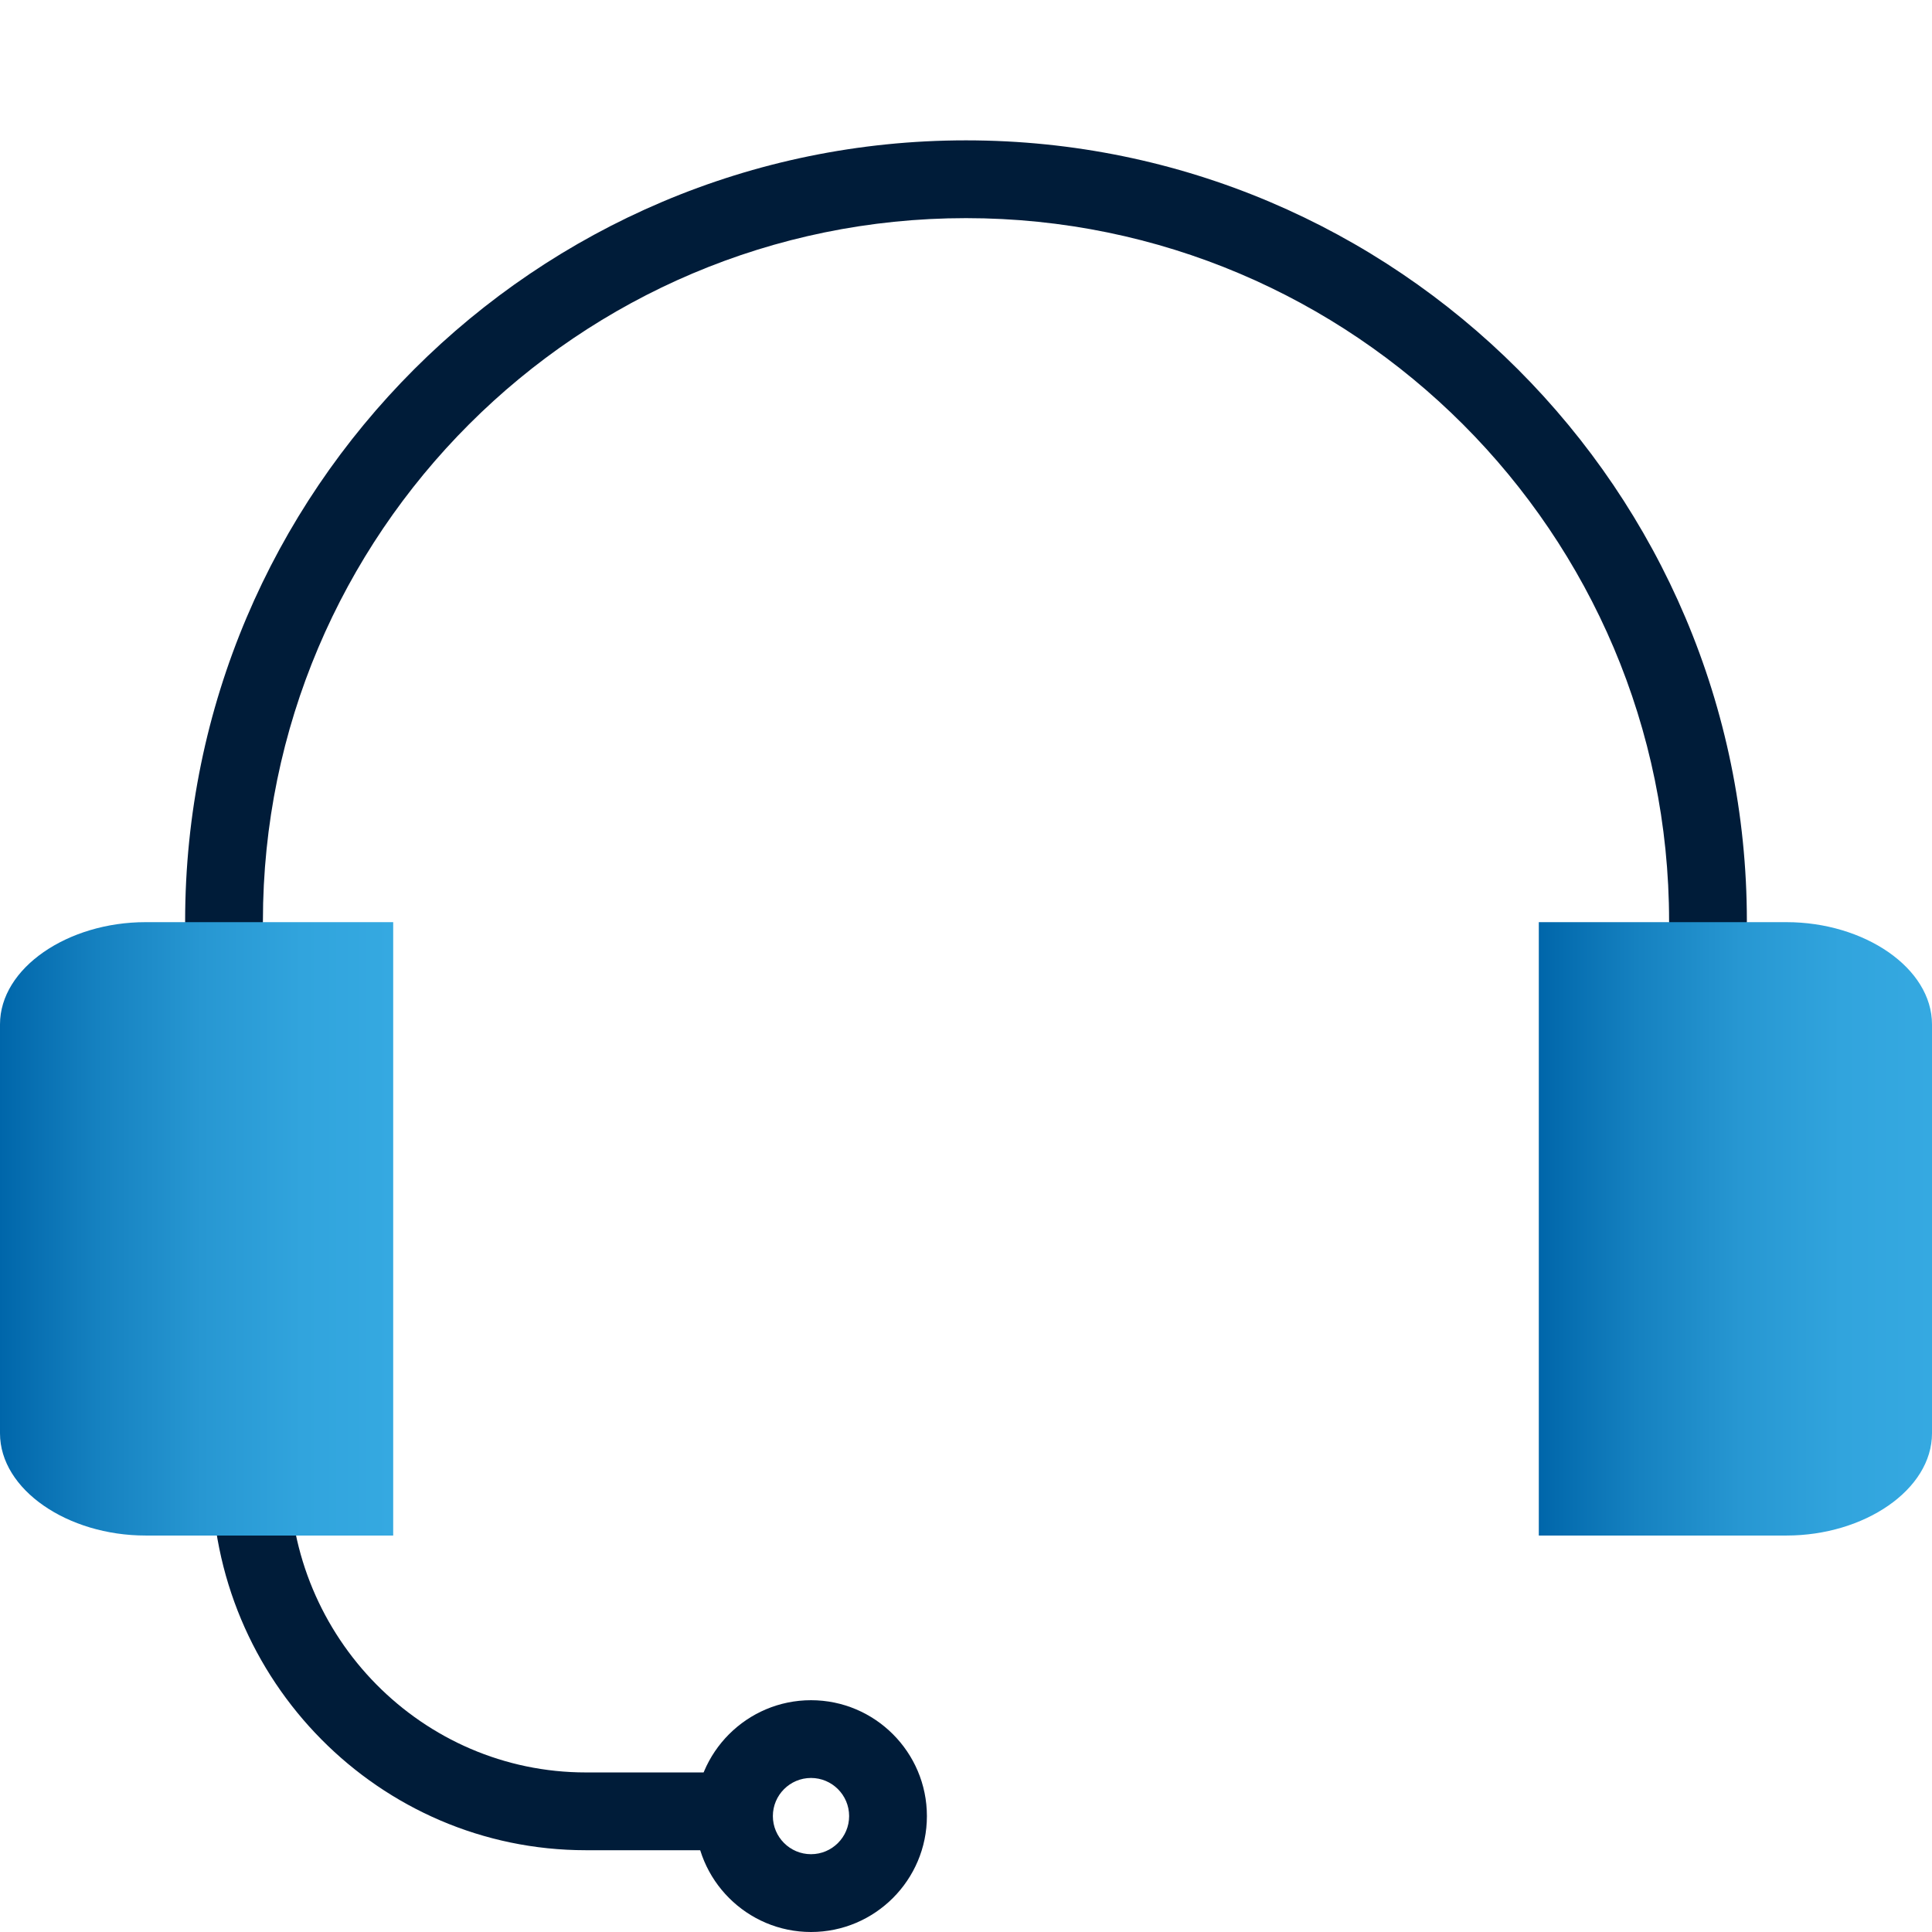
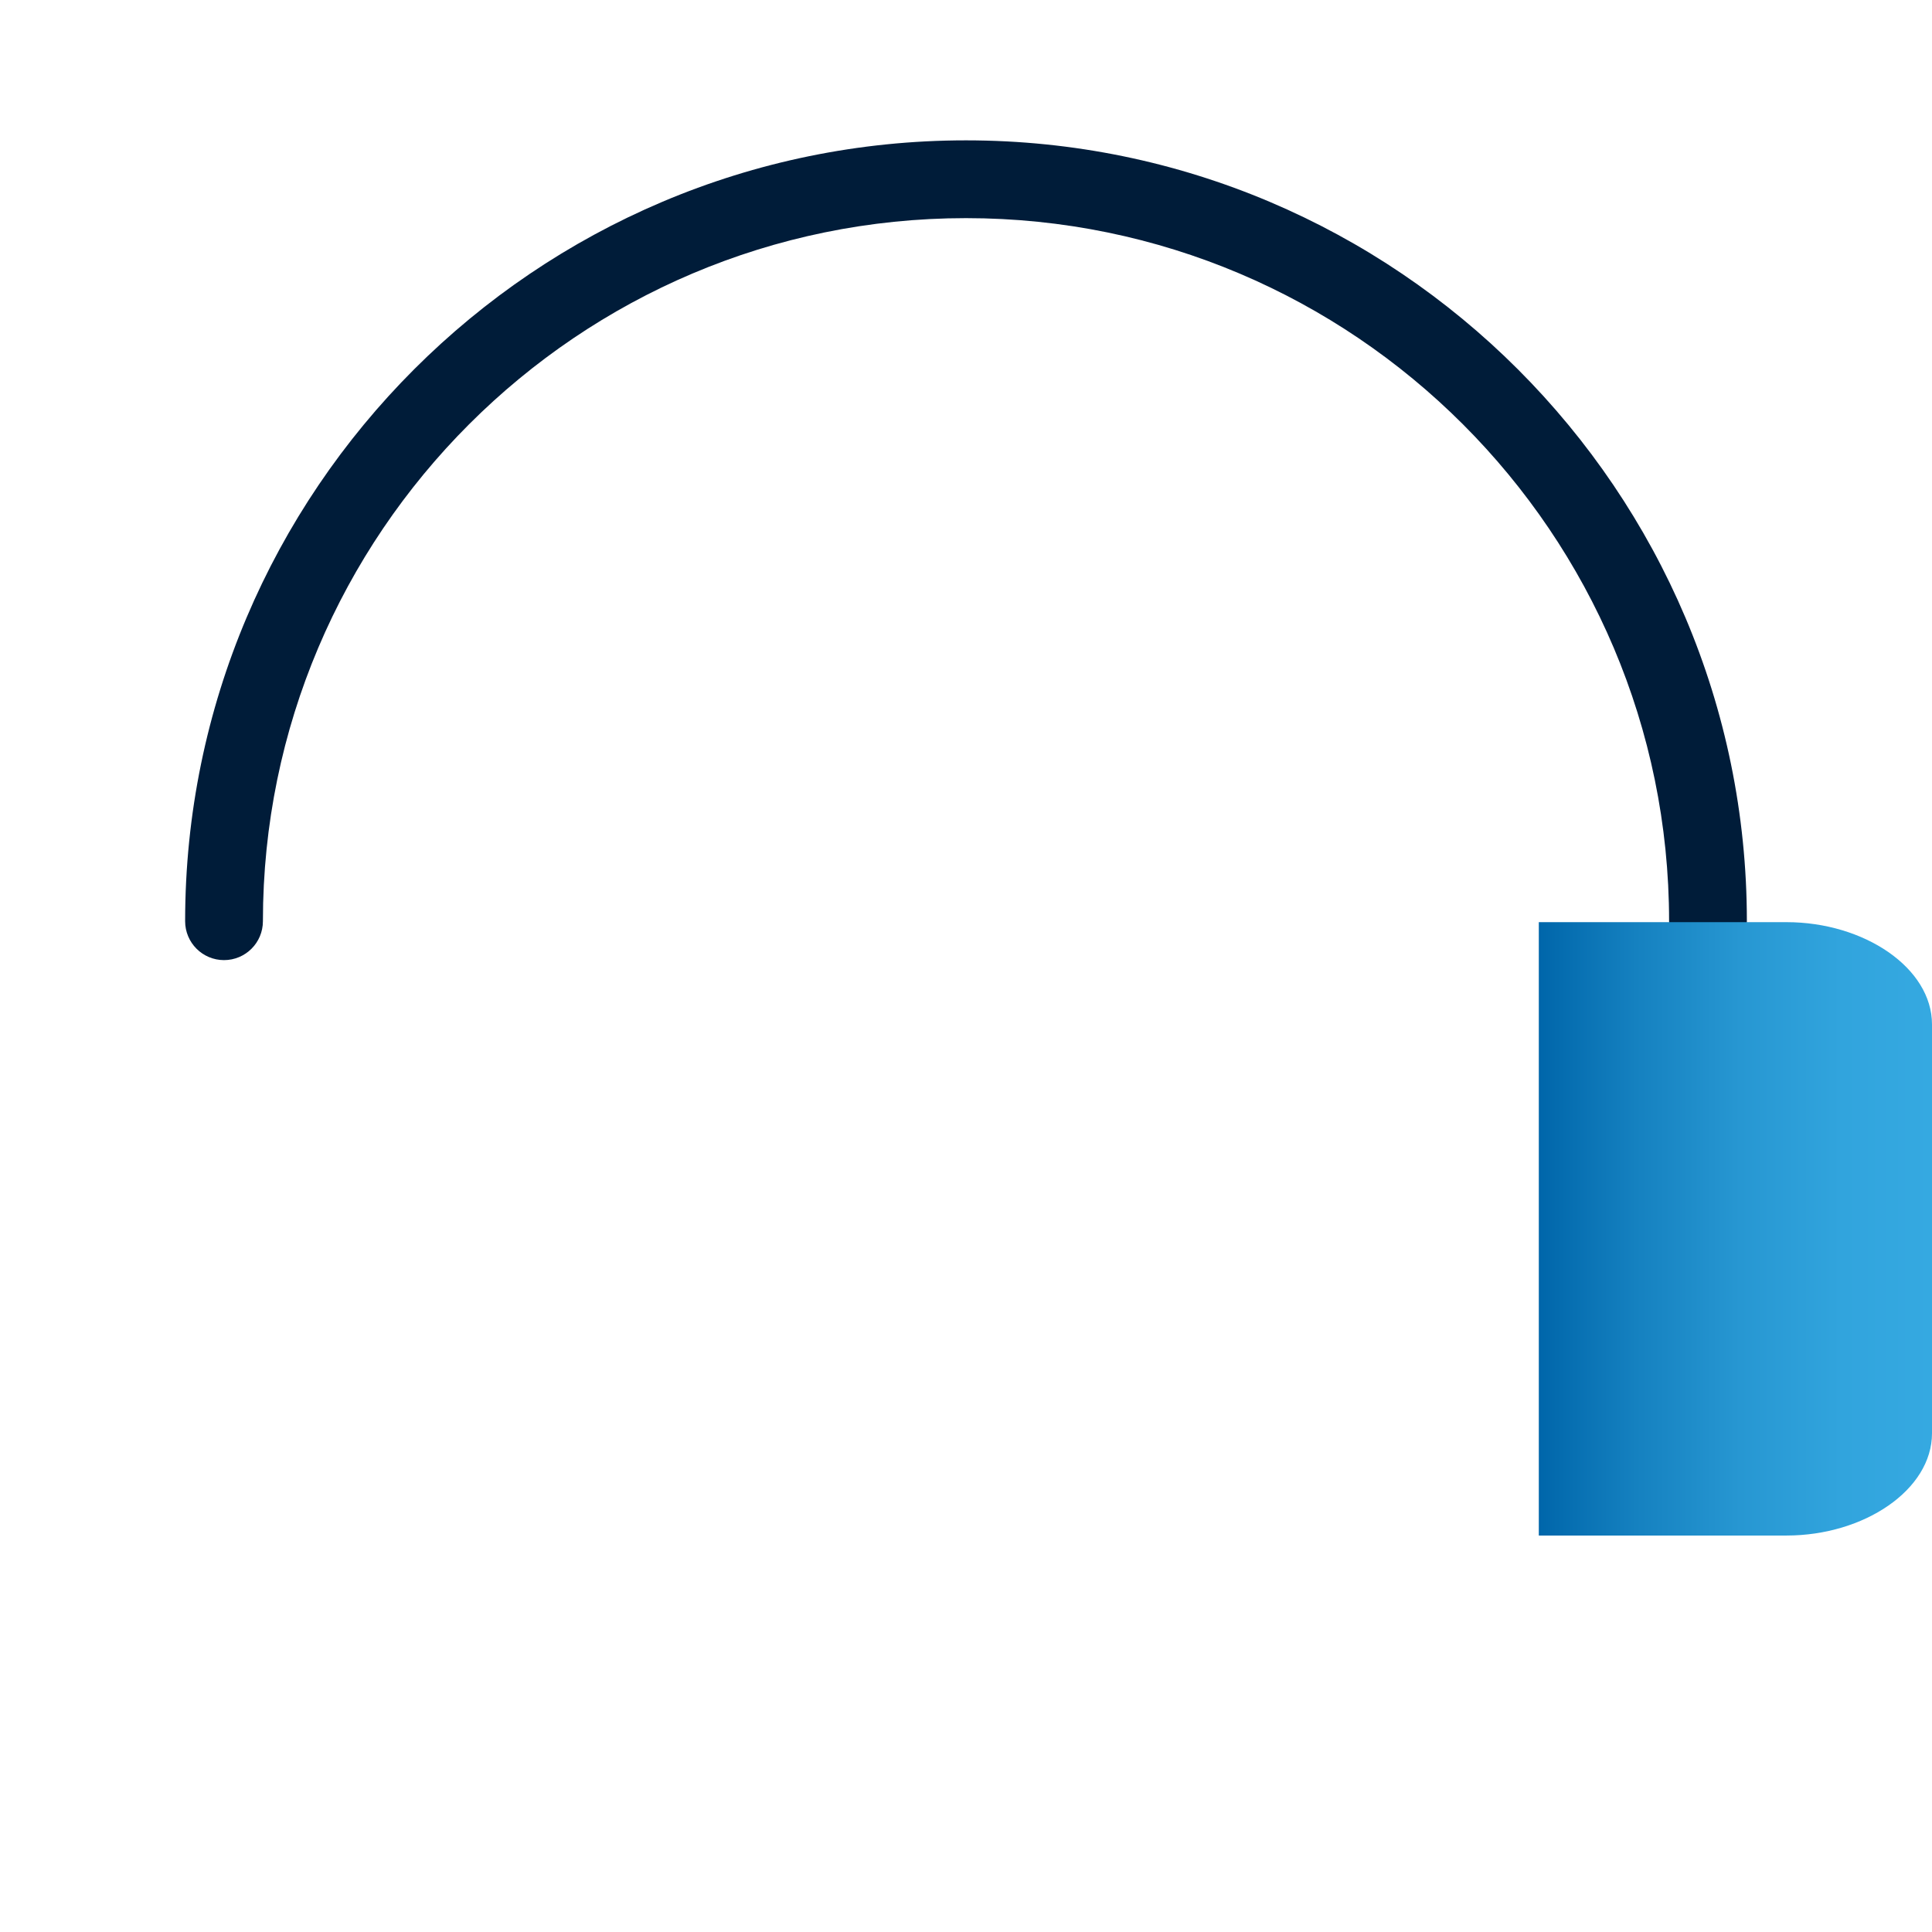
<svg xmlns="http://www.w3.org/2000/svg" xmlns:xlink="http://www.w3.org/1999/xlink" id="Pfade" width="85" height="85" version="1.1" viewBox="0 0 85 85">
  <defs>
    <style>
      .st0 {
        fill: url(#Marlink_Gradient);
      }

      .st1 {
        fill: #001c39;
      }

      .st2 {
        fill: url(#Marlink_Gradient1);
      }
    </style>
    <linearGradient id="Marlink_Gradient" data-name="Marlink Gradient" x1="0" y1="54.064" x2="17.299" y2="54.064" gradientUnits="userSpaceOnUse">
      <stop offset="0" stop-color="#06a" />
      <stop offset=".248" stop-color="#1581c0" />
      <stop offset=".513" stop-color="#2797d2" />
      <stop offset=".768" stop-color="#31a4dd" />
      <stop offset="1" stop-color="#35a9e1" />
    </linearGradient>
    <linearGradient id="Marlink_Gradient1" data-name="Marlink Gradient" x1="67.701" y1="54.064" x2="85" y2="54.064" xlink:href="#Marlink_Gradient" />
  </defs>
-   <path class="st1" d="M31.76,81.402h-5.983c-9.079,0-16.466-7.46-16.466-16.629,0-.945.766-1.711,1.711-1.711s1.711.766,1.711,1.711c0,7.283,5.852,13.207,13.044,13.207h5.983c.945,0,1.711.766,1.711,1.711s-.766,1.711-1.711,1.711Z" />
  <path class="st1" d="M75.144,42.241c-.945,0-1.711-.766-1.711-1.711,0-17.056-13.876-30.933-30.933-30.933s-30.933,13.876-30.933,30.933c0,.945-.766,1.711-1.711,1.711s-1.711-.766-1.711-1.711C8.145,21.587,23.557,6.175,42.5,6.175s34.355,15.412,34.355,34.355c0,.945-.766,1.711-1.711,1.711Z" />
  <g>
-     <path id="path1877" class="st0" d="M0,45.069c0-2.484,2.981-4.498,6.403-4.498h10.896v26.986H6.403c-3.422,0-6.403-2.014-6.403-4.498v-17.991Z" />
    <path id="path18771" data-name="path1877" class="st2" d="M85,45.069c0-2.484-2.981-4.498-6.403-4.498h-10.896s0,26.986,0,26.986h10.896c3.422,0,6.403-2.014,6.403-4.498v-17.991Z" />
  </g>
-   <path class="st1" d="M35.681,85c-2.812,0-5.1-2.288-5.1-5.099s2.288-5.099,5.1-5.099c2.811,0,5.099,2.288,5.099,5.099s-2.288,5.099-5.099,5.099ZM35.681,78.223c-.925,0-1.678.752-1.678,1.677s.753,1.677,1.678,1.677,1.677-.752,1.677-1.677-.752-1.677-1.677-1.677Z" />
</svg>